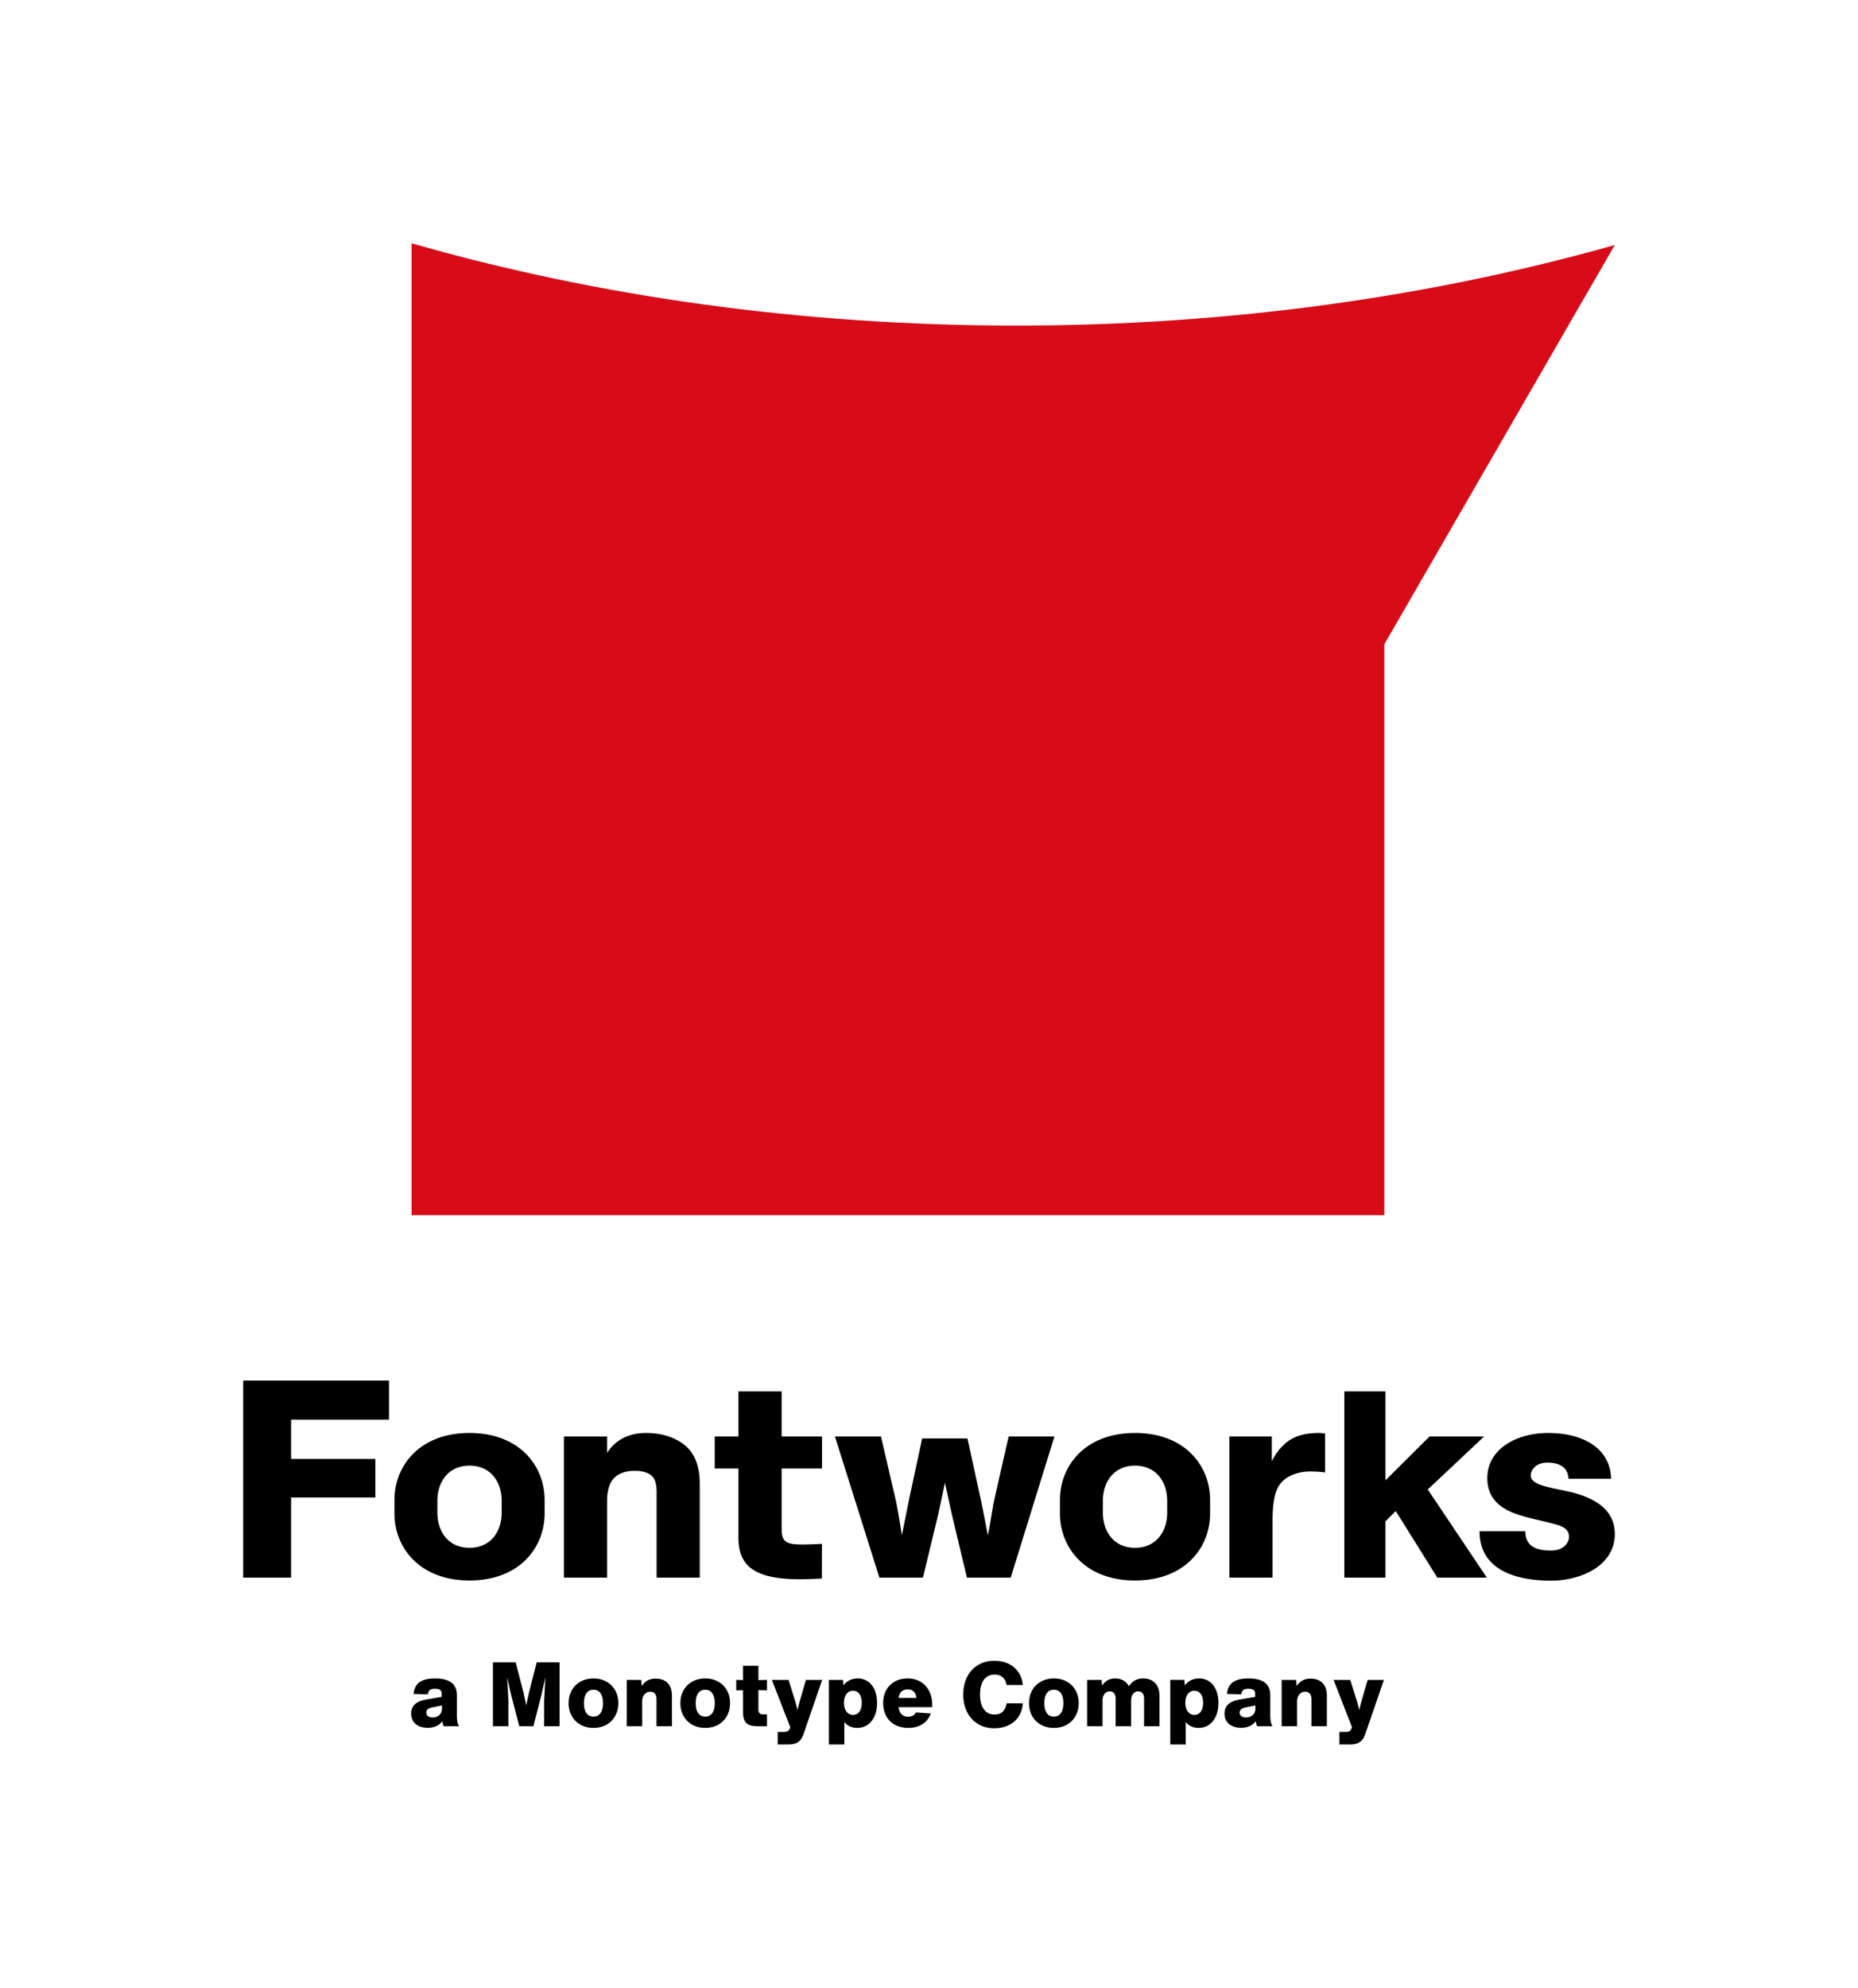
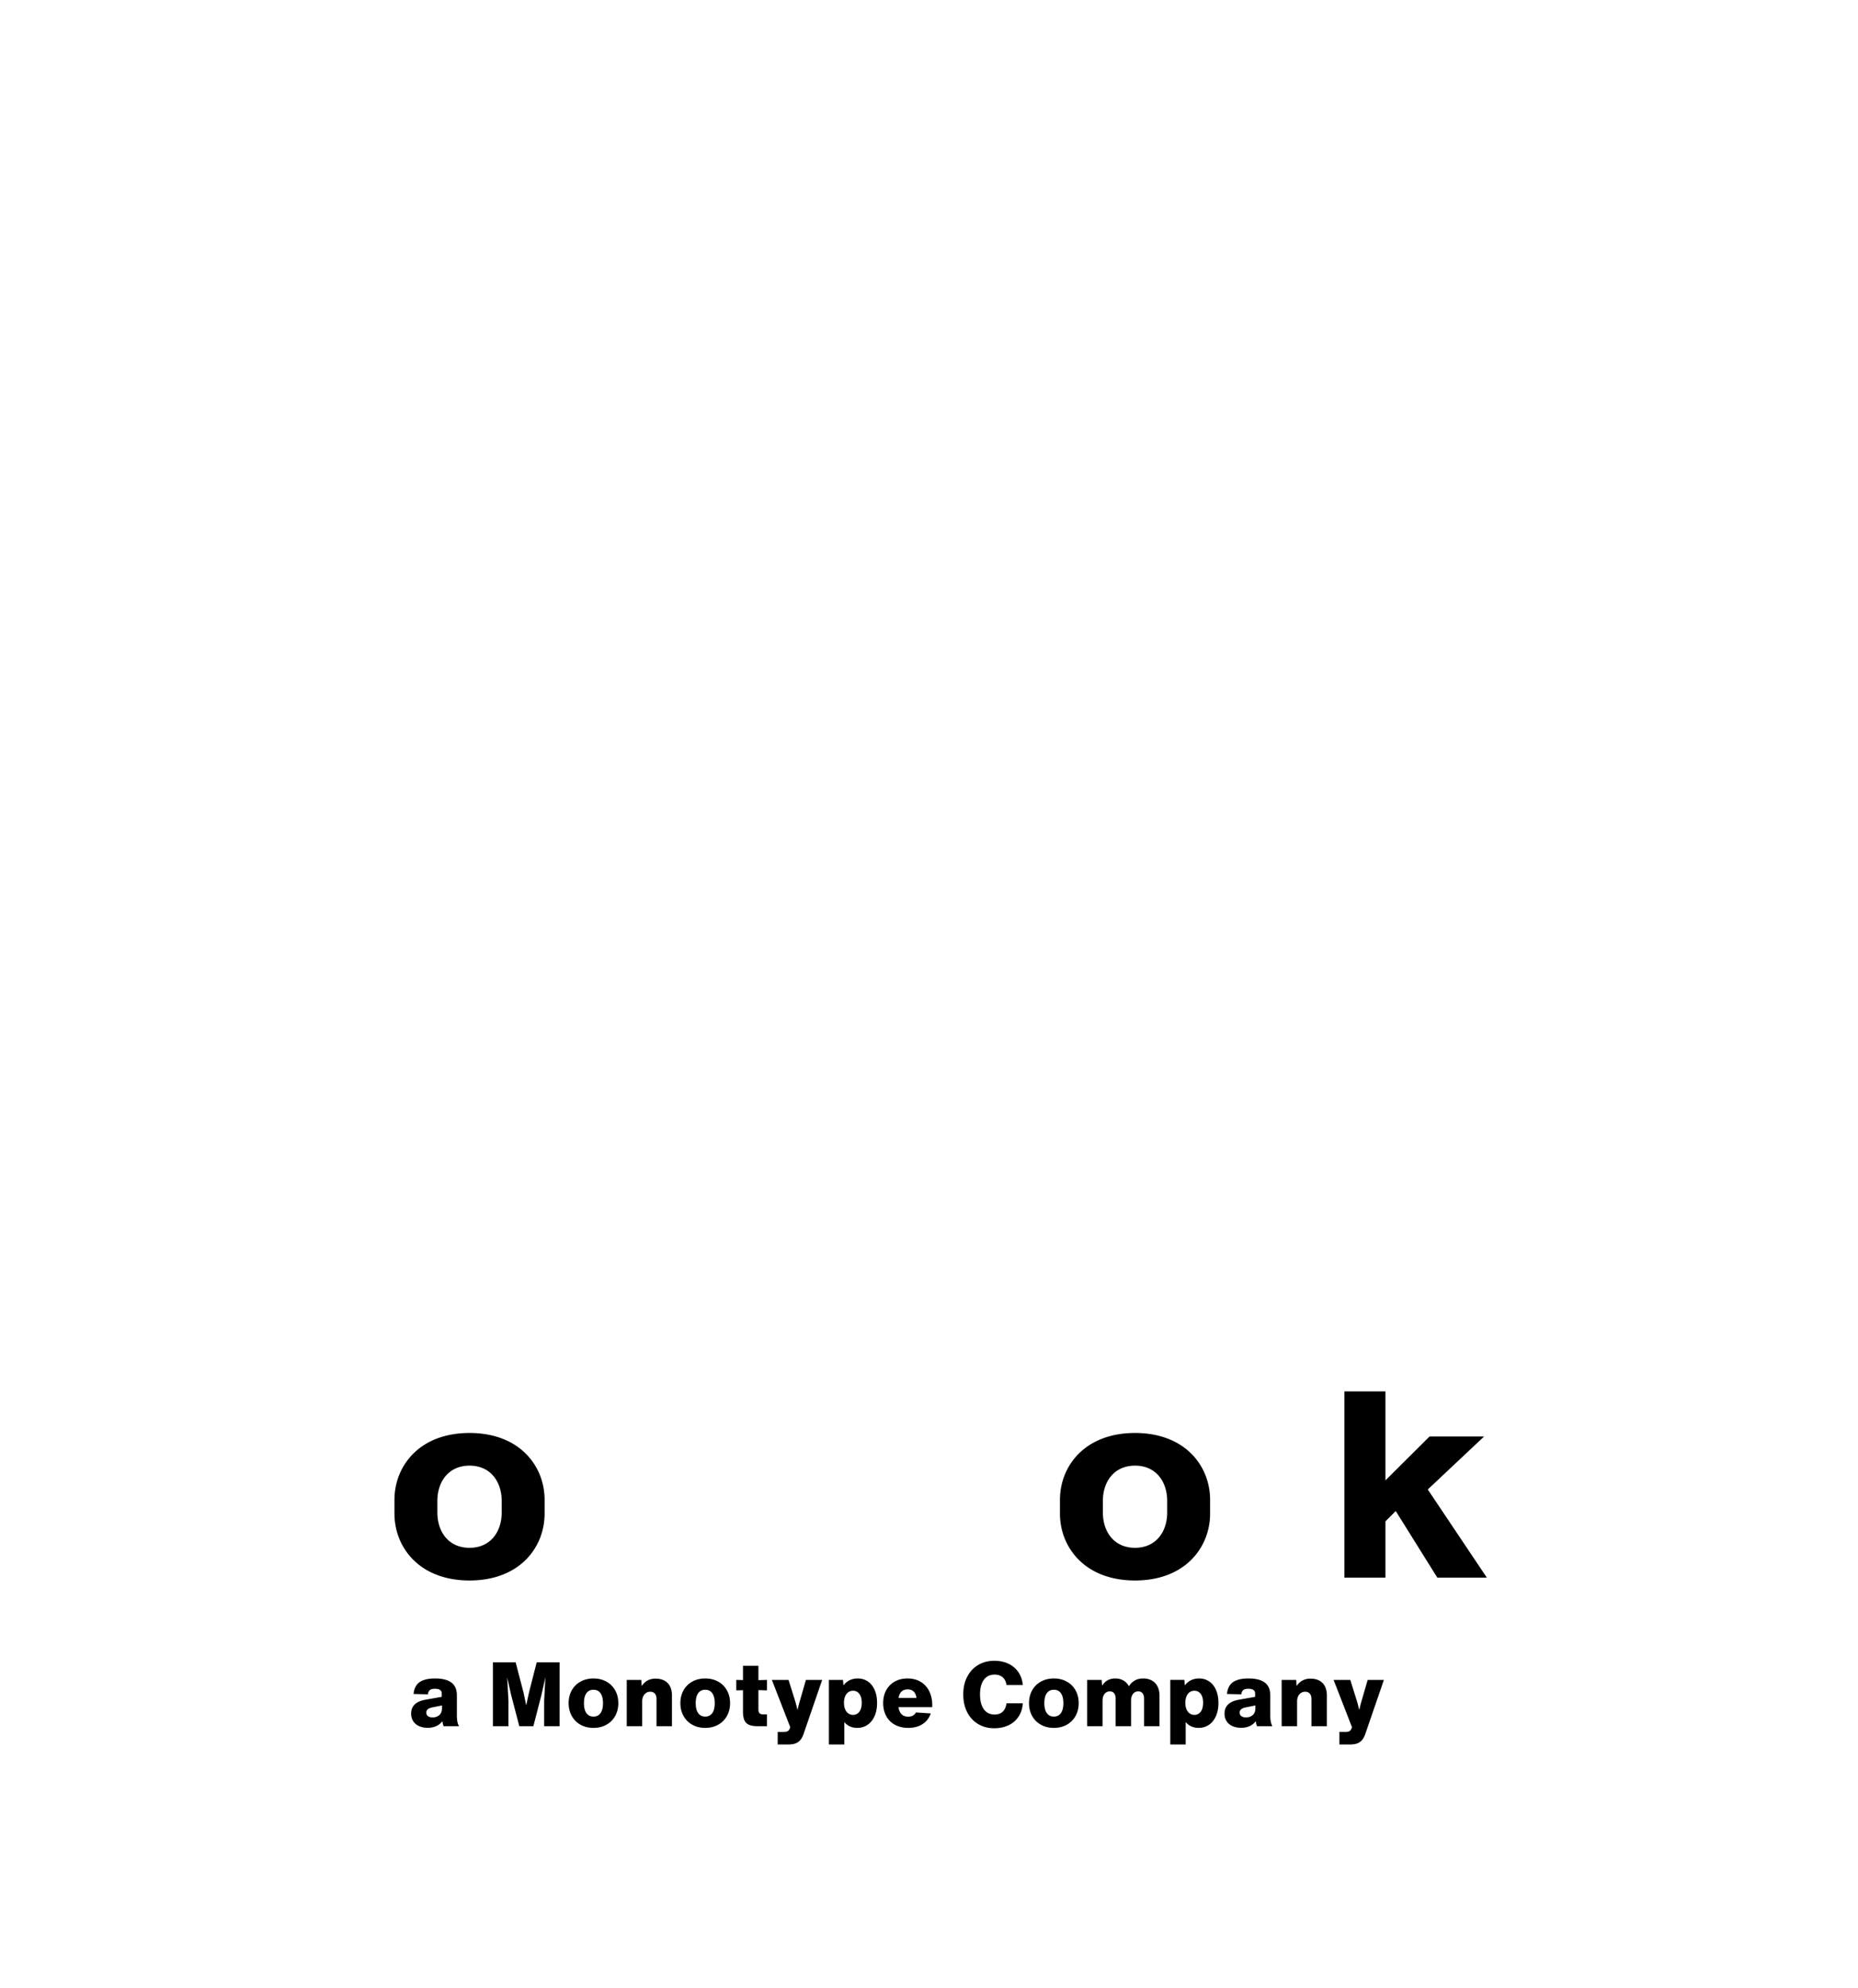
<svg xmlns="http://www.w3.org/2000/svg" viewBox="0 0 270.709 289.516">
-   <path fill="#fff" d="M0 0h270.709v289.516H0z" />
-   <path fill="#d80c18" d="M148.059 47.42c-31.38 0-61.193-4.282-88.096-11.987v141.549h141.732V93.837l33.58-58.154c-26.673 7.546-56.179 11.737-87.216 11.737z" />
-   <path d="M42.412 218.108v11.67h-6.979v-28.702h21.244v5.695H42.412v5.722h12.281v5.615H42.412zm77.33 11.808c-.752.035-2.435.102-3.188.102-6.876 0-8.963-2.122-8.963-6.056v-10.074h-3.455v-4.662h3.455v-6.568h6.294v6.568h5.885v4.662h-5.885v8.74c0 1.95.616 2.326 3.045 2.326 1.06 0 2.827-.093 2.827-.093l-.015 5.055zm21.139-.138-2.146-8.987c-.176-.767-.776-3.588-1.059-4.842a261.04 261.04 0 0 1-1.023 4.807l-2.181 9.022h-6.346l-6.474-20.552h6.708l2.152 9.281c.318 1.431.777 4.397.883 5.06.176-.733.776-3.803 1.058-5.2l1.906-8.862h6.6l1.94 8.898c.318 1.465.847 4.257 1.024 5.199.247-.942.67-3.908.917-5.06l2.118-9.316h6.672l-6.369 20.552h-6.38zm-38.925 0H95.67v-12.39c0-.898-.128-1.578-.38-2.02-.437-.77-1.472-1.143-2.795-1.143-1.67 0-2.942.588-3.549 1.798-.33.677-.496 1.57-.496 2.655v11.1h-6.29v-20.552h6.29v2.393c.202-.314.432-.62.739-.949 1.037-1.109 2.637-1.957 4.902-1.957 2.257 0 4.141.576 5.6 1.713 1.503 1.171 2.265 3.09 2.265 5.704v13.648zm91.106-20.998v5.69c-.744-.126-2.001-.175-2.586-.136-2.099.138-3.615 1.017-4.293 2.335-.417.815-.772 2.233-.772 4.738v8.371h-6.288v-20.552h6.18v3.617c.313-.698 1.002-1.672 1.33-1.994.764-.752 1.945-2.136 5.558-2.136.219 0 .871.067.871.067zm29.18 14.242c0 2.329 1.779 2.815 3.763 2.815 1.779 0 2.6-1.105 2.6-2.008 0-.938-.685-1.425-1.71-1.738-1.882-.556-3.867-.868-5.714-1.494-2.429-.799-4.481-2.224-4.481-5.316 0-4.135 4.105-6.568 8.894-6.568 4.824 0 9.032 2.075 9.134 6.662h-6.192c-.102-1.668-1.3-2.346-3.113-2.346-1.608 0-2.395 1.035-2.395 1.87 0 .73.787 1.18 1.677 1.459 1.47.452 3.01.66 4.481 1.042 2.737.73 6.09 2.224 6.09 6.012 0 4.656-4.96 6.81-9.271 6.81-4.413 0-10.434-1.153-10.434-7.2h6.67z" />
  <path d="m209.415 229.778-6.056-9.696-1.498 1.498v8.198h-5.987v-27.12h5.987v12.954l6.421-6.386h7.948l-8.204 7.715 8.605 12.837zm-44.044.418c-3.4 0-6.242-1.051-8.22-3.04-1.753-1.76-2.718-4.148-2.718-6.724v-1.957c0-2.577.965-4.965 2.717-6.725 1.979-1.987 4.822-3.037 8.221-3.037 3.4 0 6.244 1.05 8.222 3.037 1.753 1.76 2.718 4.148 2.718 6.725v1.957c0 2.576-.965 4.964-2.718 6.725-1.979 1.988-4.822 3.039-8.222 3.039zm0-16.726c-1.418 0-2.61.508-3.446 1.469-.798.917-1.237 2.218-1.237 3.665v1.7c0 1.446.44 2.747 1.237 3.664.836.962 2.028 1.47 3.446 1.47 1.42 0 2.612-.508 3.448-1.47.799-.917 1.238-2.218 1.238-3.664v-1.7c0-1.447-.44-2.748-1.238-3.665-.836-.961-2.028-1.47-3.448-1.47zM68.41 230.196c-3.4 0-6.243-1.051-8.222-3.04-1.752-1.76-2.717-4.148-2.717-6.724v-1.957c0-2.577.965-4.965 2.717-6.725 1.979-1.987 4.822-3.037 8.221-3.037 3.4 0 6.244 1.05 8.222 3.037 1.753 1.76 2.718 4.148 2.718 6.725v1.957c0 2.576-.965 4.964-2.718 6.725-1.979 1.988-4.822 3.039-8.222 3.039zm0-16.726c-1.42 0-2.61.508-3.447 1.469-.798.917-1.238 2.218-1.238 3.665v1.7c0 1.446.44 2.747 1.238 3.664.836.962 2.028 1.47 3.446 1.47 1.42 0 2.612-.508 3.448-1.47.798-.917 1.238-2.218 1.238-3.664v-1.7c0-1.447-.44-2.748-1.238-3.665-.836-.961-2.028-1.47-3.448-1.47zm-3.777 37.948a3.455 3.455 0 0 1-.183-.732 2.2 2.2 0 0 1-.882.718 2.97 2.97 0 0 1-1.248.249c-.48 0-.902-.083-1.268-.249s-.65-.405-.85-.718-.3-.68-.3-1.098c0-1.106.697-1.782 2.09-2.026l2.366-.418v-.51a.565.565 0 0 0-.248-.496c-.166-.113-.414-.17-.745-.17s-.575.064-.732.19c-.157.126-.252.333-.287.62l-2.091-.052c.052-.514.194-.936.425-1.267.23-.331.57-.58 1.019-.745.448-.166 1.017-.248 1.705-.248 1.046 0 1.834.2 2.366.6.53.401.797 1.02.797 1.856v2.94c0 .332.024.626.071.883.048.257.129.481.242.673zm-.621-1.621c.257-.226.385-.557.385-.993v-.405l-1.437.287c-.288.061-.501.153-.64.275a.597.597 0 0 0-.21.47c0 .227.08.4.242.523.161.122.39.183.686.183.392 0 .717-.113.974-.34zm13.061-3.28 1.124-4.404h3.332v9.305h-2.247v-3.699l.183-3.424-.576 2.562-1.176 4.56h-2.051l-1.202-4.6-.562-2.508.183 3.41v3.699H71.82v-9.305h3.306l1.15 4.404.392 1.869.405-1.869zm7.514 4.692c-.549-.305-.976-.732-1.28-1.281s-.458-1.172-.458-1.869c0-.697.152-1.318.457-1.862.305-.544.732-.97 1.281-1.274s1.176-.457 1.882-.457c.705 0 1.333.152 1.882.457s.975.73 1.28 1.274c.305.544.458 1.165.458 1.862 0 .697-.153 1.32-.458 1.869a3.236 3.236 0 0 1-1.28 1.28c-.55.305-1.177.458-1.882.458-.706 0-1.333-.153-1.882-.457zm2.908-1.693c.24-.335.36-.82.36-1.457 0-.627-.12-1.109-.36-1.444s-.582-.503-1.026-.503-.787.168-1.026.503c-.24.335-.36.817-.36 1.444 0 .636.12 1.122.36 1.457.24.336.581.503 1.026.503s.786-.167 1.026-.503zm9.31-4.736c.357.19.63.472.817.842.187.37.281.812.281 1.326v4.47h-2.248v-3.947c0-.34-.078-.603-.235-.79-.157-.188-.383-.282-.68-.282-.226 0-.429.06-.607.177a1.175 1.175 0 0 0-.418.496c-.1.214-.15.464-.15.752v3.594h-2.248v-6.743h2.117l.065.901c.235-.366.52-.638.856-.817a2.454 2.454 0 0 1 1.17-.267c.496 0 .923.096 1.28.287zm4.065 6.429c-.55-.305-.976-.732-1.281-1.281s-.458-1.172-.458-1.869c0-.697.153-1.318.458-1.862.305-.544.732-.97 1.28-1.274s1.176-.457 1.882-.457 1.333.152 1.882.457.975.73 1.28 1.274c.305.544.458 1.165.458 1.862 0 .697-.153 1.32-.457 1.869a3.236 3.236 0 0 1-1.281 1.28c-.549.305-1.176.458-1.882.458s-1.333-.153-1.882-.457zm2.907-1.693c.24-.335.36-.82.36-1.457 0-.627-.12-1.109-.36-1.444s-.581-.503-1.026-.503-.786.168-1.026.503c-.24.335-.36.817-.36 1.444 0 .636.12 1.122.36 1.457.24.336.582.503 1.026.503s.786-.167 1.026-.503zm6.723-3.352V249c0 .235.052.41.157.523.104.113.266.17.484.17h.6v1.725h-1.371c-.532 0-.95-.07-1.255-.21-.305-.139-.525-.361-.66-.666s-.203-.723-.203-1.254v-3.11l-.98.026v-1.53l.98.027v-2.078h2.248v2.09l1.242-.038v1.529l-1.242-.04zm6.926-1.489h2.365l-2.691 7.814c-.131.4-.297.717-.497.948-.2.23-.44.396-.719.496-.279.1-.623.15-1.032.15h-1.542v-1.829h.915c.243 0 .429-.04.555-.118s.224-.209.294-.392l.065-.183-2.678-6.886h2.43l.941 3.005c.105.331.226.793.366 1.385.13-.566.248-1.023.353-1.372l.875-3.018zm8.991.209c.426.278.762.688 1.006 1.228s.366 1.18.366 1.92c0 .733-.122 1.373-.366 1.922-.244.549-.584.971-1.02 1.267-.435.297-.94.445-1.515.445-.384 0-.734-.072-1.052-.216s-.59-.355-.817-.634v3.267h-2.248v-9.408h2.052l.065.797c.523-.671 1.224-1.006 2.104-1.006.523 0 .998.139 1.425.418zm-1.21 4.43c.232-.305.347-.74.347-1.307 0-.558-.115-.989-.346-1.294s-.538-.457-.922-.457c-.26 0-.492.072-.692.215s-.355.349-.464.615a2.406 2.406 0 0 0-.163.92c0 .358.054.67.163.935.109.266.263.47.464.614s.431.216.693.216c.383 0 .69-.152.92-.457zm10.618-.667h-4.913c.06.453.211.797.45 1.033.24.235.56.352.961.352.532 0 .906-.204 1.124-.614l2.17.144c-.245.68-.65 1.2-1.216 1.561-.566.362-1.255.543-2.065.543-.749 0-1.4-.153-1.953-.457a3.095 3.095 0 0 1-1.268-1.281c-.292-.549-.438-1.176-.438-1.882 0-.697.146-1.315.438-1.856.292-.54.706-.962 1.242-1.267s1.156-.457 1.862-.457c.749 0 1.396.167 1.94.502.545.336.959.796 1.242 1.38.283.583.424 1.236.424 1.96zm-4.469-2.274c-.227.21-.37.519-.431.928h2.6c-.052-.41-.187-.719-.405-.928-.218-.209-.51-.313-.875-.313s-.662.104-.889.313zm11.167 4.737a4.17 4.17 0 0 1-1.601-1.725c-.383-.744-.575-1.609-.575-2.594 0-.984.194-1.846.581-2.587s.924-1.311 1.608-1.712c.684-.4 1.457-.6 2.32-.6.775 0 1.463.14 2.064.424a3.58 3.58 0 0 1 1.45 1.222c.366.531.584 1.158.654 1.881h-2.378c-.07-.487-.255-.862-.556-1.124-.3-.26-.694-.391-1.182-.391-.445 0-.826.113-1.144.34-.318.226-.56.555-.725.986s-.249.947-.249 1.549c0 .94.186 1.666.556 2.175.37.51.89.765 1.562.765.514 0 .914-.144 1.202-.431.287-.288.466-.689.536-1.203h2.378c-.052.75-.261 1.398-.627 1.947s-.854.967-1.464 1.255c-.61.287-1.307.431-2.09.431-.863 0-1.637-.202-2.32-.607zm9.141.099a3.234 3.234 0 0 1-1.281-1.281c-.305-.549-.457-1.172-.457-1.869 0-.697.152-1.318.457-1.862.305-.544.732-.97 1.28-1.274s1.176-.457 1.882-.457 1.333.152 1.882.457.976.73 1.28 1.274c.305.544.458 1.165.458 1.862 0 .697-.153 1.32-.457 1.869a3.236 3.236 0 0 1-1.281 1.28c-.549.305-1.176.458-1.882.458s-1.333-.153-1.881-.457zm2.907-1.693c.24-.335.36-.82.36-1.457 0-.627-.12-1.109-.36-1.444s-.581-.503-1.026-.503-.786.168-1.025.503c-.24.335-.36.817-.36 1.444 0 .636.12 1.122.36 1.457.239.336.58.503 1.025.503s.786-.167 1.026-.503zm13.257-4.75c.357.2.632.49.823.87.192.378.288.824.288 1.338v4.444h-2.248v-4.025c0-.322-.074-.577-.222-.765-.148-.187-.357-.28-.627-.28a.916.916 0 0 0-.758.365c-.192.244-.287.567-.287.967v3.738h-2.248v-4.025c0-.322-.074-.577-.222-.765-.149-.187-.358-.28-.628-.28a.943.943 0 0 0-.555.17 1.09 1.09 0 0 0-.372.47c-.088.2-.131.43-.131.692v3.738h-2.248v-6.743h2.117l.065.849c.445-.706 1.08-1.058 1.908-1.058.453 0 .85.097 1.19.293.34.197.61.477.81.843.244-.383.538-.668.882-.856.344-.187.743-.28 1.196-.28.488 0 .91.1 1.267.3zm8.324.118c.427.278.763.688 1.007 1.228.243.54.365 1.18.365 1.92 0 .733-.122 1.373-.366 1.922-.243.549-.583.971-1.019 1.267-.436.297-.94.445-1.516.445-.383 0-.734-.072-1.052-.216s-.59-.355-.817-.634v3.267h-2.247v-9.408h2.052l.065.797c.523-.671 1.224-1.006 2.104-1.006.522 0 .997.139 1.424.418zm-1.209 4.43c.231-.305.347-.74.347-1.307 0-.558-.116-.989-.347-1.294s-.538-.457-.92-.457c-.262 0-.493.072-.694.215s-.354.349-.463.615c-.11.265-.164.572-.164.92 0 .358.055.67.164.935.109.266.263.47.463.614s.432.216.693.216c.383 0 .69-.152.921-.457zm8.201 2.104a3.455 3.455 0 0 1-.183-.732 2.2 2.2 0 0 1-.882.718 2.97 2.97 0 0 1-1.248.249c-.48 0-.902-.083-1.268-.249s-.649-.405-.85-.718-.3-.68-.3-1.098c0-1.106.697-1.782 2.091-2.026l2.365-.418v-.51a.565.565 0 0 0-.248-.496c-.166-.113-.414-.17-.745-.17s-.575.064-.732.19c-.156.126-.252.333-.287.62l-2.091-.052c.052-.514.194-.936.425-1.267.23-.331.57-.58 1.02-.745.447-.166 1.016-.248 1.704-.248 1.046 0 1.834.2 2.366.6.53.401.797 1.02.797 1.856v2.94c0 .332.024.626.072.883.047.257.128.481.241.673zm-.621-1.621c.257-.226.386-.557.386-.993v-.405l-1.438.287c-.288.061-.501.153-.64.275a.597.597 0 0 0-.21.47c0 .227.081.4.242.523.161.122.39.183.686.183.392 0 .717-.113.974-.34zm9.703-5.017a1.9 1.9 0 0 1 .816.842c.188.37.281.812.281 1.326v4.47h-2.247v-3.947c0-.34-.079-.603-.236-.79-.156-.188-.383-.282-.679-.282-.227 0-.43.06-.608.177a1.175 1.175 0 0 0-.418.496c-.1.214-.15.464-.15.752v3.594h-2.248v-6.743h2.117l.065.901a2.32 2.32 0 0 1 .856-.817 2.454 2.454 0 0 1 1.17-.267c.497 0 .923.096 1.28.287zm7.044-.105h2.364l-2.691 7.814c-.131.4-.297.717-.497.948-.2.23-.44.396-.719.496-.279.1-.623.15-1.032.15h-1.542v-1.829h.915c.243 0 .429-.04.555-.118s.224-.209.294-.392l.065-.183-2.678-6.886h2.43l.941 3.005c.105.331.226.793.366 1.385.13-.566.248-1.023.353-1.372l.875-3.018z" />
</svg>